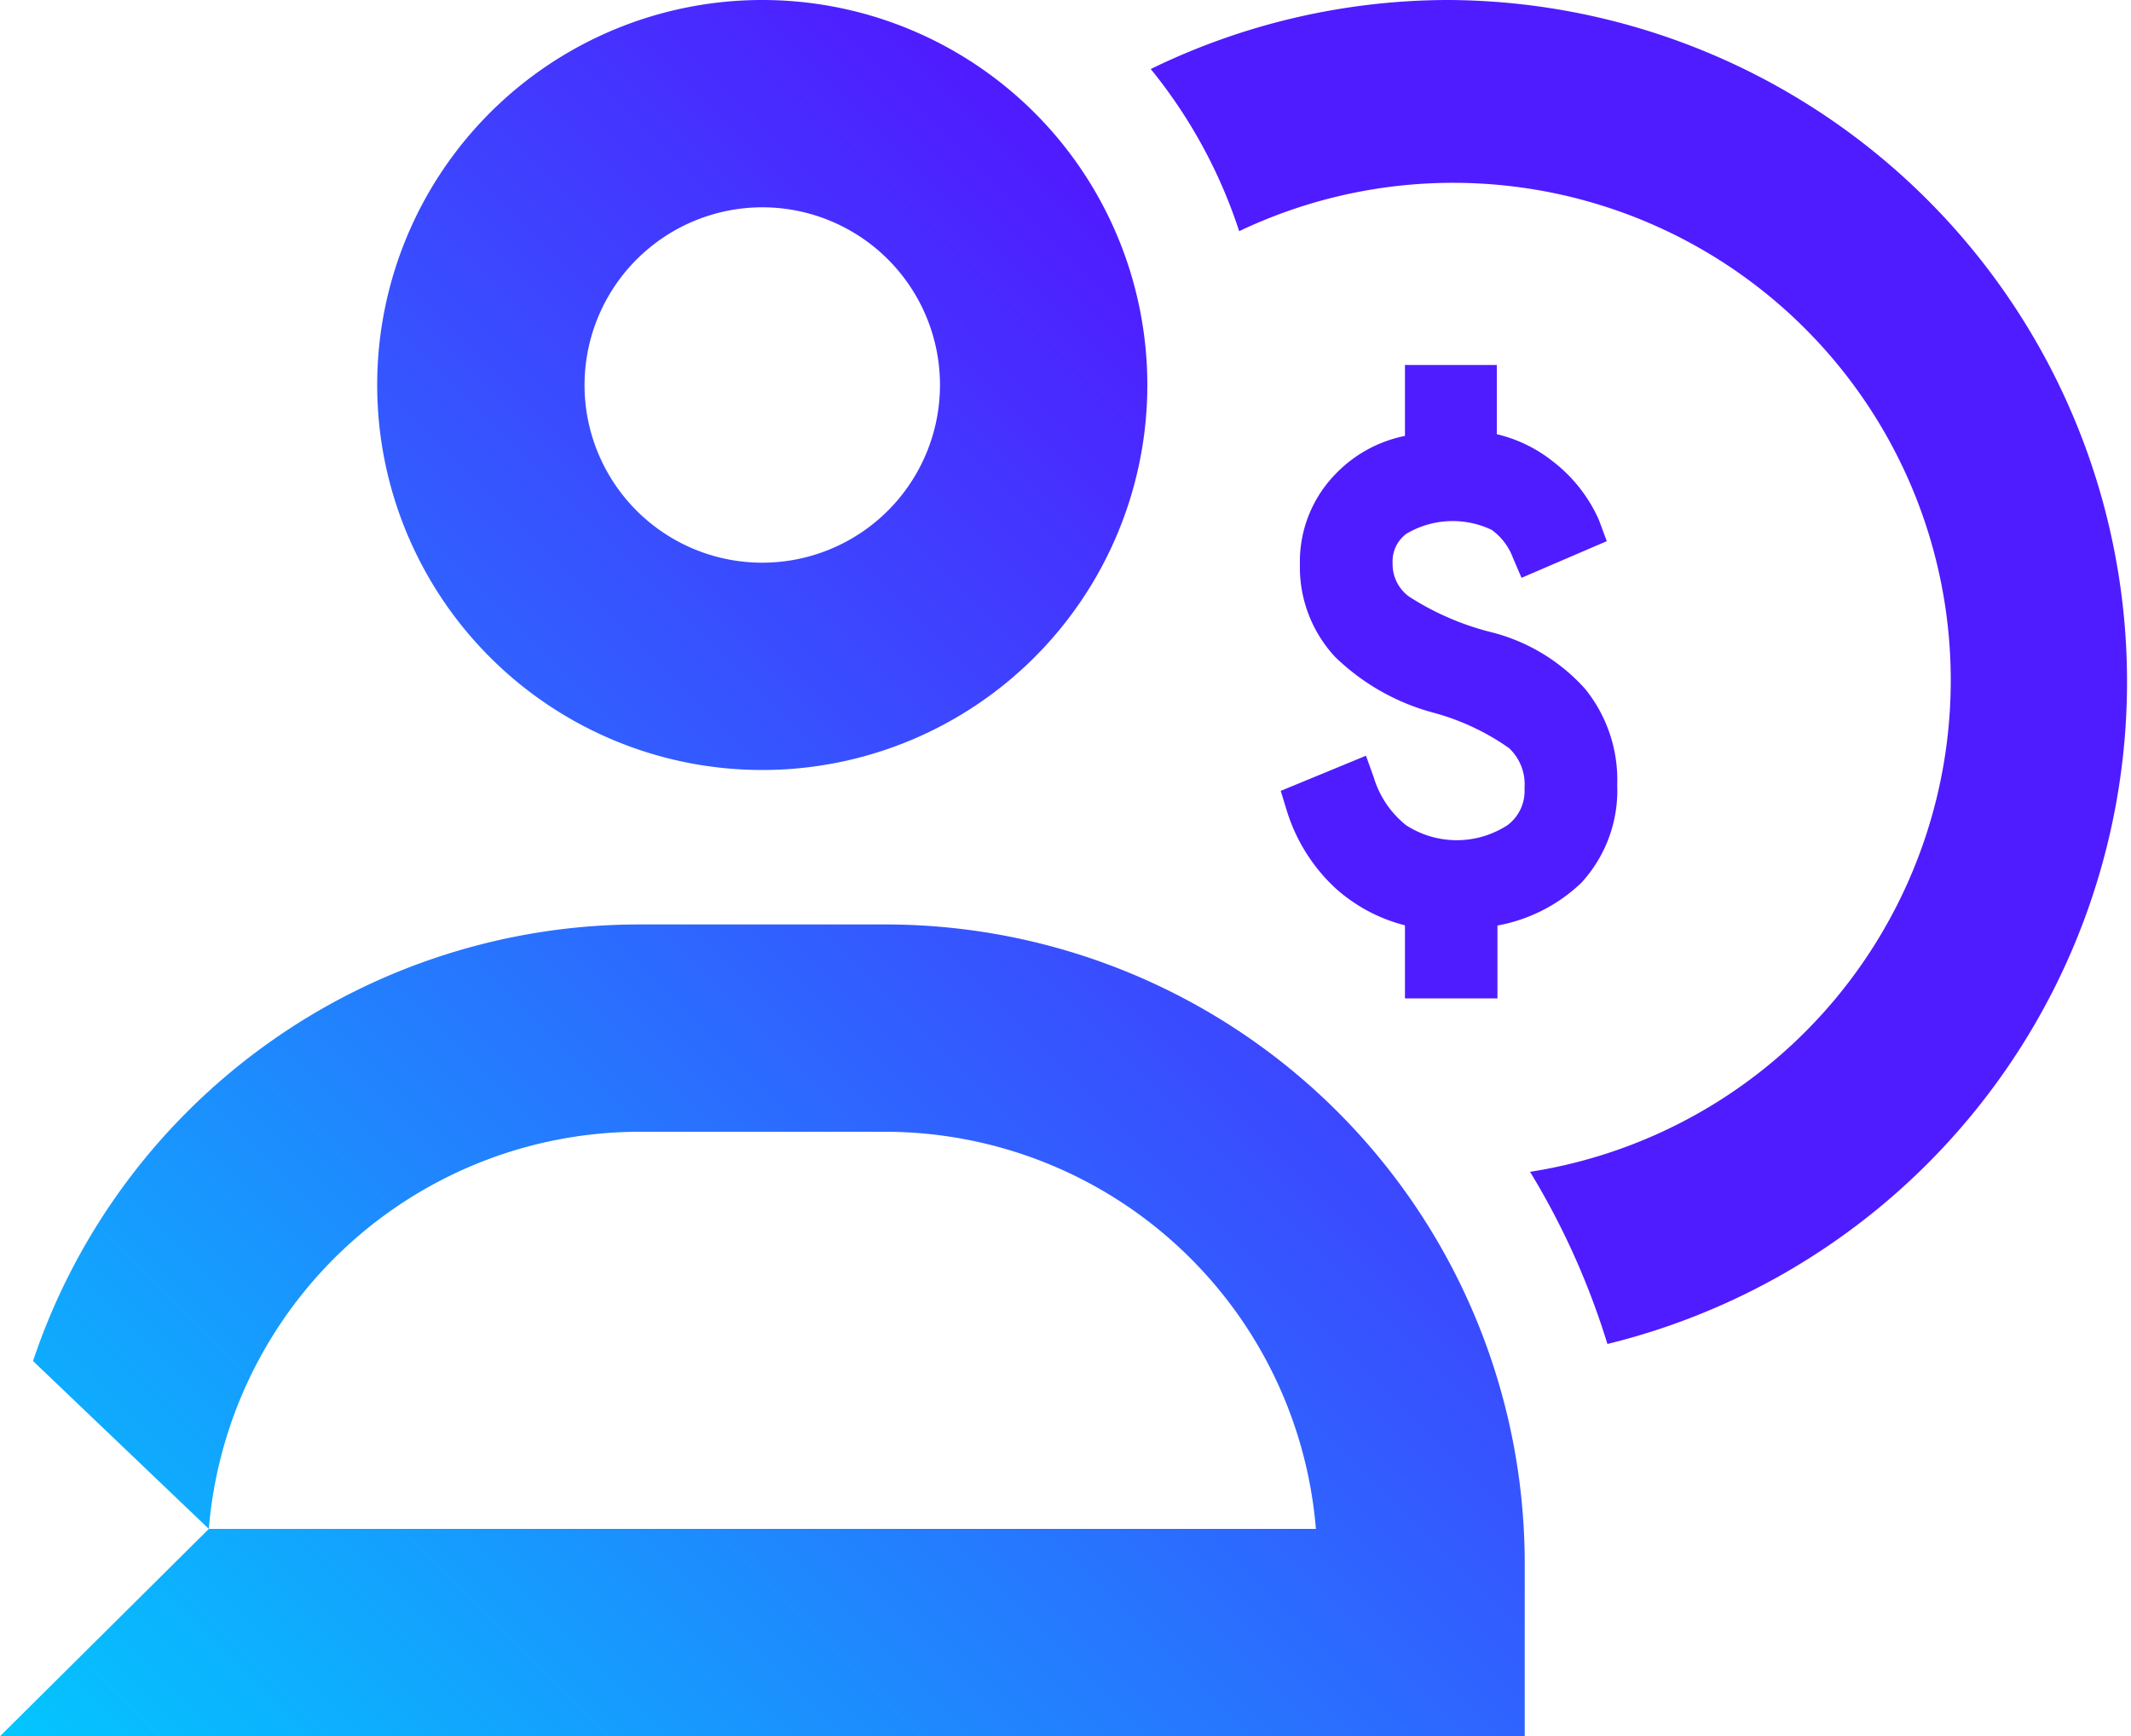
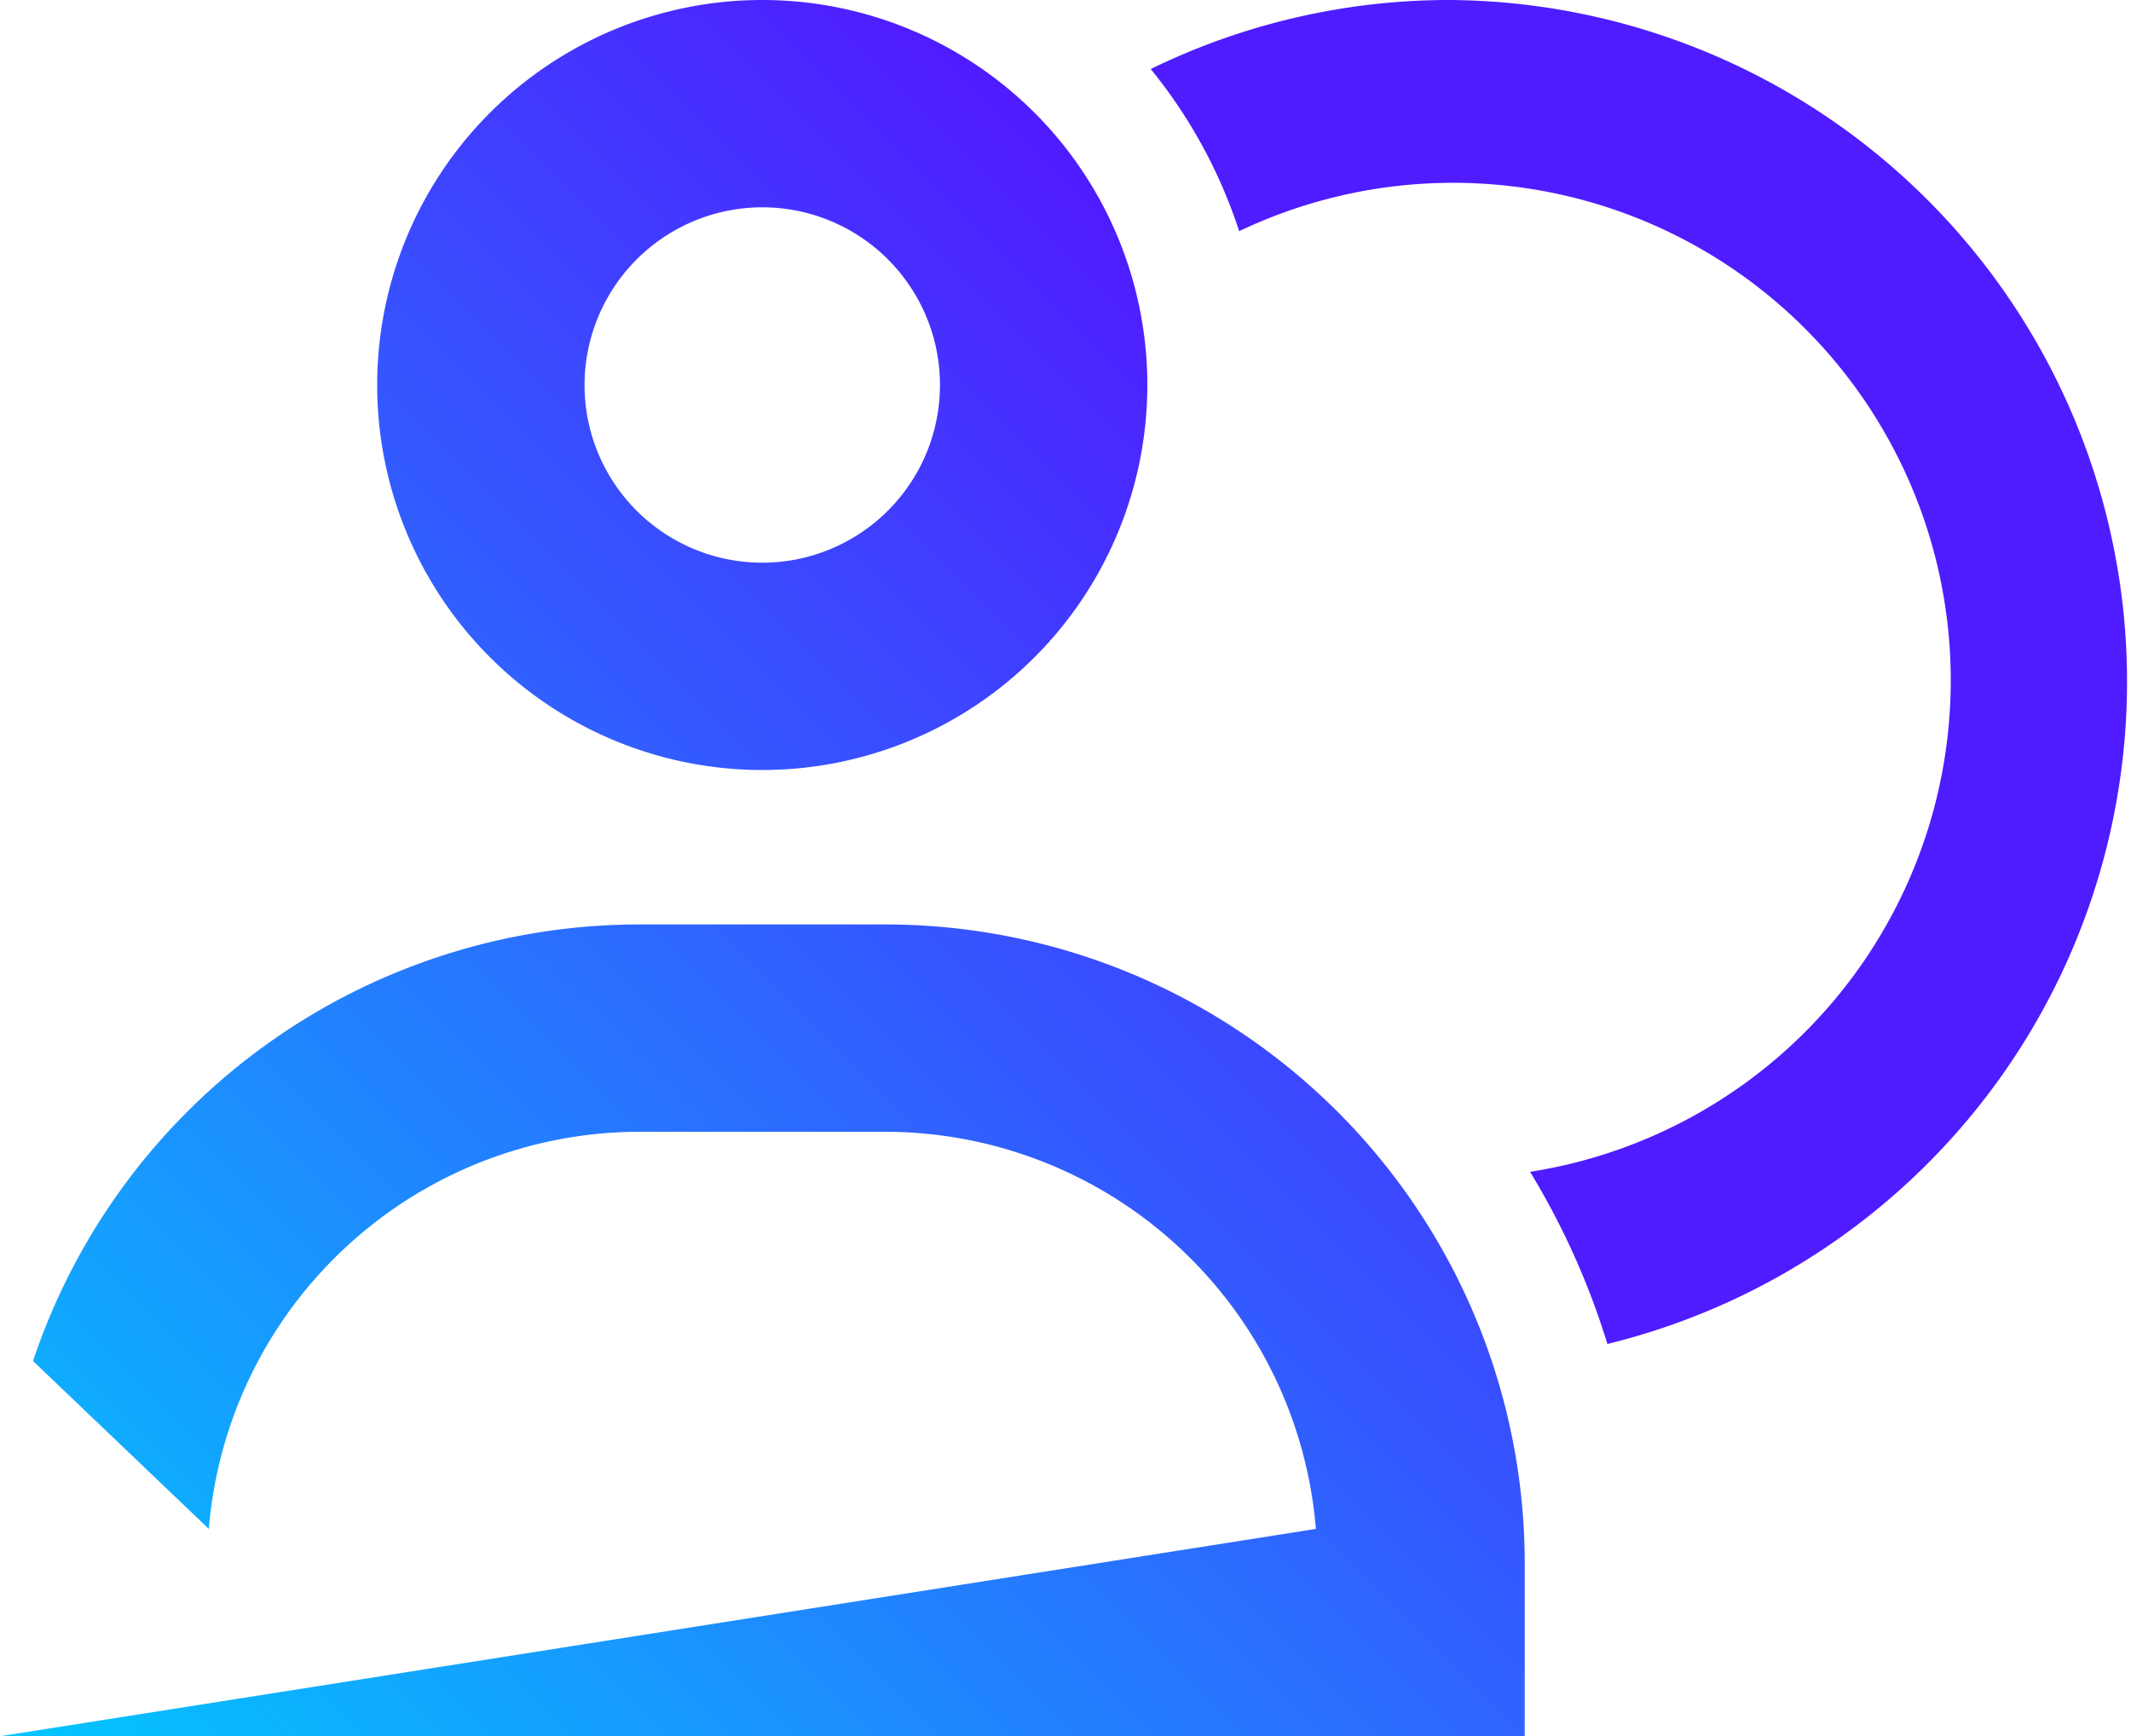
<svg xmlns="http://www.w3.org/2000/svg" viewBox="0 0 100 81.49">
  <defs>
    <style>.cls-1{fill:url(#Degradado_sin_nombre_8);}.cls-2{fill:#4f1cff;}</style>
    <linearGradient id="Degradado_sin_nombre_8" x1="4.59" y1="86.08" x2="66.96" y2="23.7" gradientUnits="userSpaceOnUse">
      <stop offset="0" stop-color="#03c6fe" />
      <stop offset="0.99" stop-color="#4f1cff" />
    </linearGradient>
  </defs>
  <title>28_Nomina</title>
  <g id="Capa_2" data-name="Capa 2">
    <g id="Capa_1-2" data-name="Capa 1">
-       <path class="cls-1" d="M35.77,9.73a8.34,8.34,0,1,1-8.34,8.34,8.35,8.35,0,0,1,8.34-8.34m0-9.73A18.07,18.07,0,1,0,53.84,18.07,18.07,18.07,0,0,0,35.77,0Zm5.77,43.39H30A30,30,0,0,0,1.55,63.88L9.8,71.76A20.3,20.3,0,0,1,30,53.12H41.54A20.3,20.3,0,0,1,61.75,71.76H9.8L0,81.49H71.55V73.4A30,30,0,0,0,41.54,43.39Z" />
-       <path class="cls-2" d="M74.39,32.34a8.79,8.79,0,0,0-4.34-2.65A12.92,12.92,0,0,1,66.12,28a1.88,1.88,0,0,1-.77-1.56A1.61,1.61,0,0,1,66,25.05a4.26,4.26,0,0,1,4-.18,2.84,2.84,0,0,1,1,1.32l.4.93,4-1.72-.37-1a7.11,7.11,0,0,0-2.22-2.79,6.65,6.65,0,0,0-2.57-1.23V17.13H65.93v3.33a6.2,6.2,0,0,0-3.26,1.79A5.88,5.88,0,0,0,61,26.48a6.18,6.18,0,0,0,1.64,4.34,10.51,10.51,0,0,0,4.55,2.61,11.28,11.28,0,0,1,3.62,1.68A2.33,2.33,0,0,1,71.54,37a2,2,0,0,1-.8,1.73,4.37,4.37,0,0,1-4.76,0,4.56,4.56,0,0,1-1.52-2.26l-.36-1-4,1.65.27.88a8.29,8.29,0,0,0,2.3,3.69,7.71,7.71,0,0,0,3.26,1.74v3.43h4.34V43.44a7.68,7.68,0,0,0,3.93-2,6.4,6.4,0,0,0,1.69-4.6A6.79,6.79,0,0,0,74.39,32.34Z" />
+       <path class="cls-1" d="M35.77,9.73a8.34,8.34,0,1,1-8.34,8.34,8.35,8.35,0,0,1,8.34-8.34m0-9.73A18.07,18.07,0,1,0,53.84,18.07,18.07,18.07,0,0,0,35.77,0Zm5.77,43.39H30A30,30,0,0,0,1.55,63.88L9.8,71.76A20.3,20.3,0,0,1,30,53.12H41.54A20.3,20.3,0,0,1,61.75,71.76L0,81.49H71.55V73.4A30,30,0,0,0,41.54,43.39Z" />
      <path class="cls-2" d="M68,0A31.91,31.91,0,0,0,54,3.24a23.67,23.67,0,0,1,4.15,7.61A23.35,23.35,0,1,1,71.8,55a35.66,35.66,0,0,1,3.63,8.08A32,32,0,0,0,68,0Z" />
    </g>
  </g>
</svg>